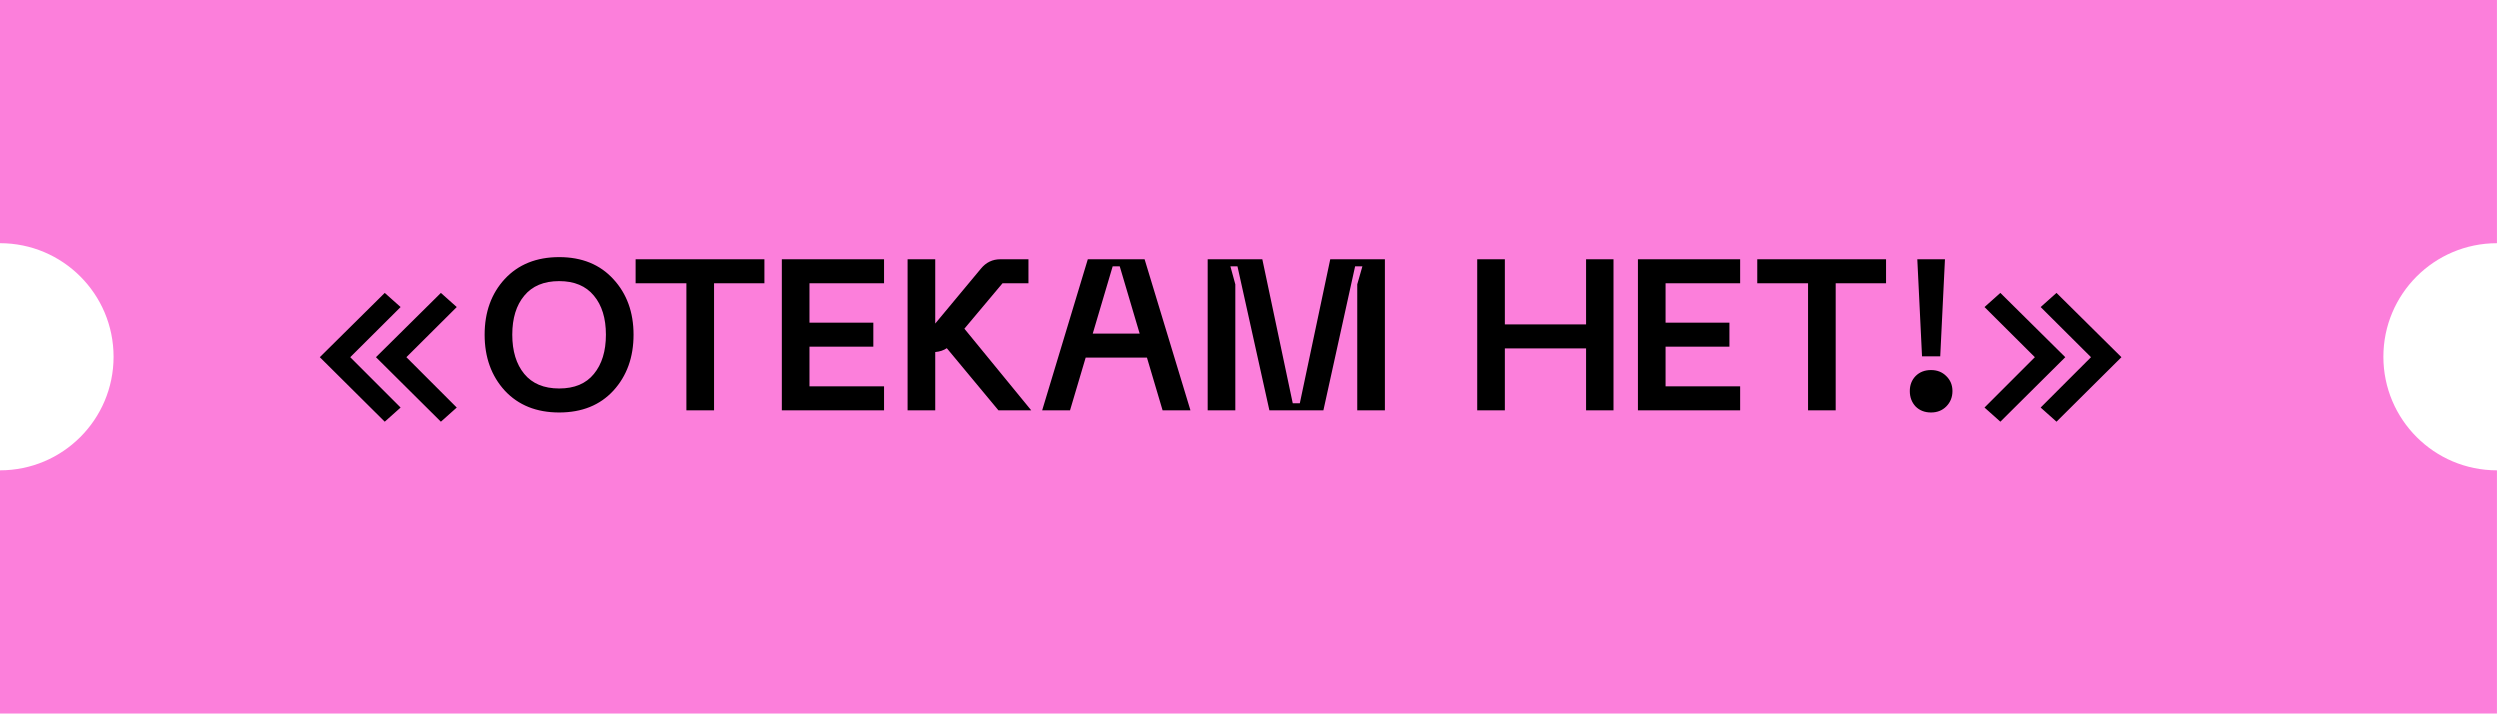
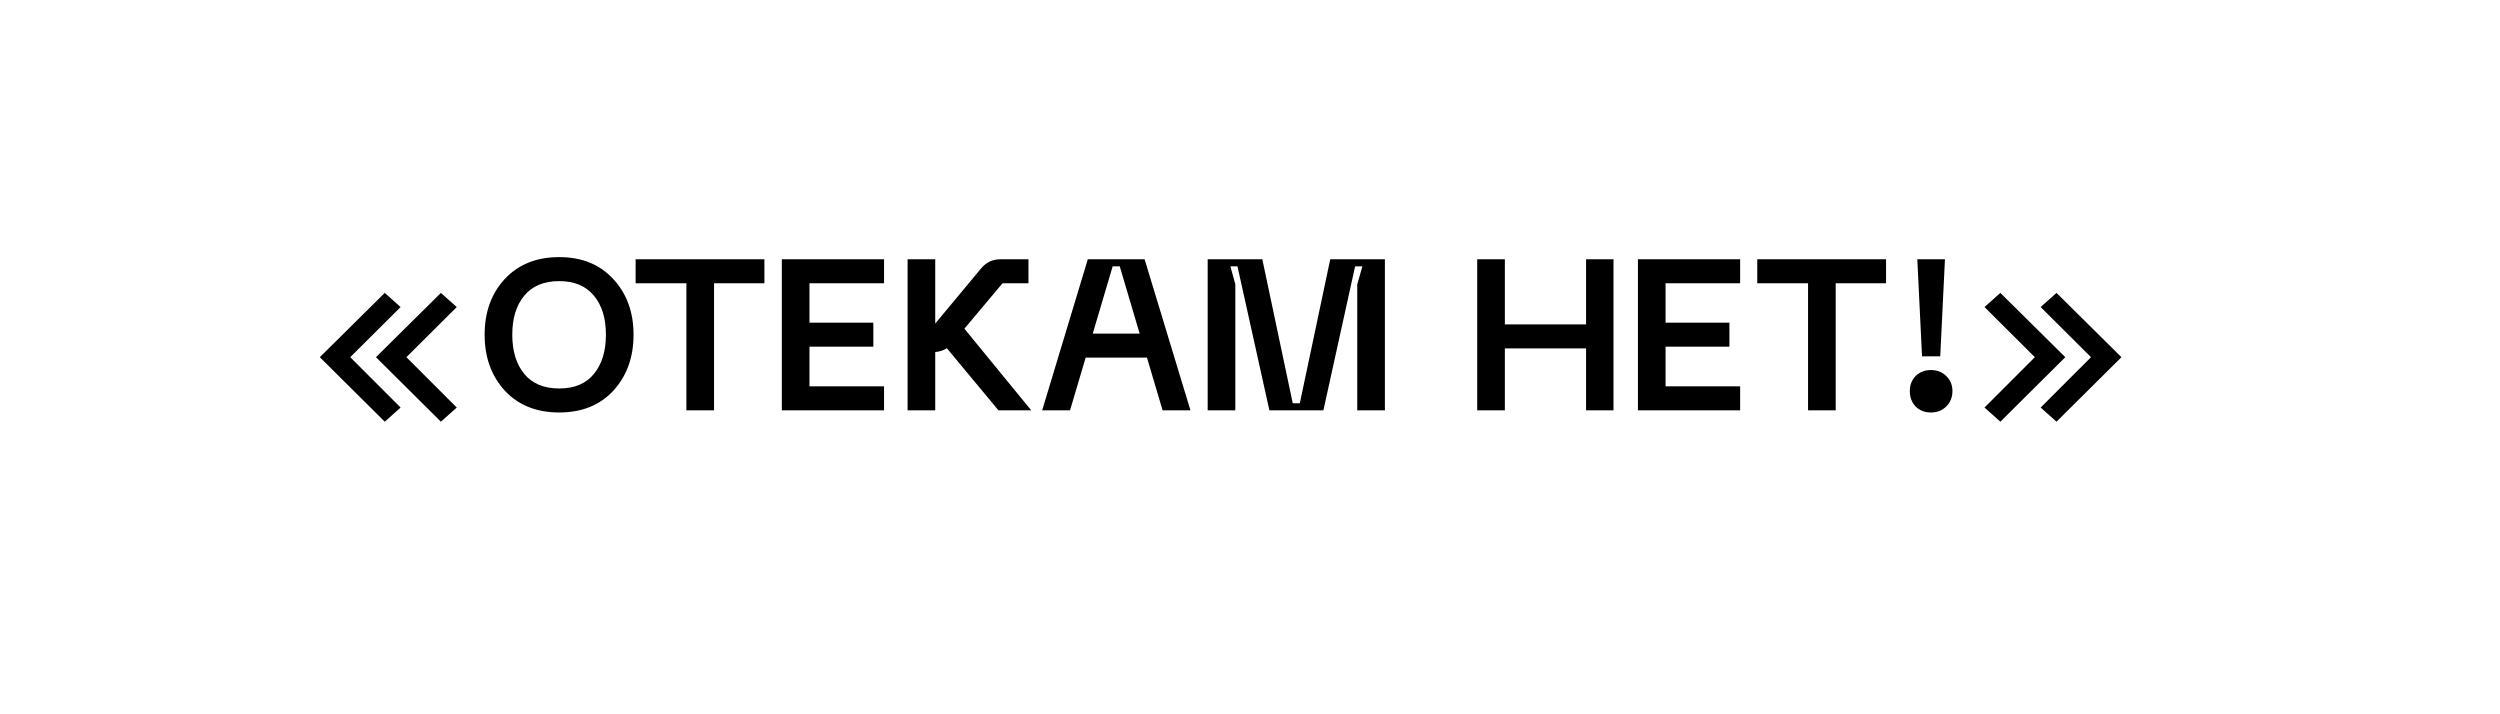
<svg xmlns="http://www.w3.org/2000/svg" width="210" height="60" viewBox="0 0 210 60" fill="none">
-   <path d="M209.744 20.429C204.476 20.429 200.204 24.699 200.204 29.968C200.204 35.237 204.475 39.508 209.744 39.508V59.937H0V39.508C5.269 39.508 9.54 35.237 9.54 29.968C9.54 24.699 5.269 20.428 0 20.428V0H209.744V20.429Z" fill="#FC7FDB" />
  <path d="M33.651 34.234L32.319 35.422L26.865 30.004L32.319 24.604L33.651 25.792L29.421 30.004L33.651 34.234ZM38.367 34.234L37.035 35.422L31.581 30.004L37.035 24.604L38.367 25.792L34.137 30.004L38.367 34.234ZM42.401 32.812C41.273 31.576 40.709 30.01 40.709 28.114C40.709 26.218 41.273 24.658 42.401 23.434C43.541 22.21 45.065 21.598 46.972 21.598C48.88 21.598 50.398 22.216 51.526 23.452C52.654 24.676 53.218 26.23 53.218 28.114C53.218 30.01 52.654 31.576 51.526 32.812C50.398 34.036 48.88 34.648 46.972 34.648C45.065 34.648 43.541 34.036 42.401 32.812ZM44.038 24.838C43.367 25.642 43.031 26.734 43.031 28.114C43.031 29.494 43.367 30.592 44.038 31.408C44.711 32.224 45.688 32.632 46.972 32.632C48.257 32.632 49.228 32.224 49.889 31.408C50.56 30.592 50.897 29.494 50.897 28.114C50.897 26.734 50.56 25.642 49.889 24.838C49.217 24.022 48.245 23.614 46.972 23.614C45.688 23.614 44.711 24.022 44.038 24.838ZM64.21 21.778V23.794H59.98V34.468H57.657V23.794H53.392V21.778H64.21ZM65.674 34.468V21.778H74.26V23.794H67.996V27.106H73.36V29.122H67.996V32.452H74.26V34.468H65.674ZM83.87 34.468L79.532 29.248C79.268 29.428 78.944 29.536 78.56 29.572V34.468H76.238V21.778H78.56V27.178L82.394 22.57C82.826 22.042 83.372 21.778 84.032 21.778H86.39V23.794H84.212L81.008 27.61L86.624 34.468H83.87ZM97.658 34.468L96.344 30.04H91.196L89.882 34.468H87.542L91.376 21.778H96.146L99.998 34.468H97.658ZM91.79 28.024H95.732L94.058 22.372H93.464L91.79 28.024ZM101.445 34.468V21.778H106.035L108.591 33.874H109.185L111.741 21.778H116.331V34.468H114.009V23.884L114.441 22.372H113.829L111.165 34.468H106.629L103.947 22.372H103.353L103.767 23.884V34.468H101.445ZM133.23 21.778H135.534V34.468H133.23V29.266H126.408V34.468H124.086V21.778H126.408V27.25H133.23V21.778ZM137.586 34.468V21.778H146.172V23.794H139.908V27.106H145.272V29.122H139.908V32.452H146.172V34.468H137.586ZM158.428 21.778V23.794H154.198V34.468H151.876V23.794H147.61V21.778H158.428ZM161.054 21.778H163.376L162.98 29.932H161.45L161.054 21.778ZM162.206 34.648C161.678 34.648 161.246 34.48 160.91 34.144C160.586 33.796 160.424 33.364 160.424 32.848C160.424 32.344 160.586 31.924 160.91 31.588C161.246 31.252 161.678 31.084 162.206 31.084C162.722 31.084 163.148 31.252 163.484 31.588C163.832 31.924 164.006 32.344 164.006 32.848C164.006 33.364 163.832 33.796 163.484 34.144C163.148 34.48 162.722 34.648 162.206 34.648ZM166.699 34.234L170.929 30.004L166.699 25.792L168.031 24.604L173.485 30.004L168.031 35.422L166.699 34.234ZM171.415 34.234L175.645 30.004L171.415 25.792L172.747 24.604L178.201 30.004L172.747 35.422L171.415 34.234Z" fill="black" />
</svg>